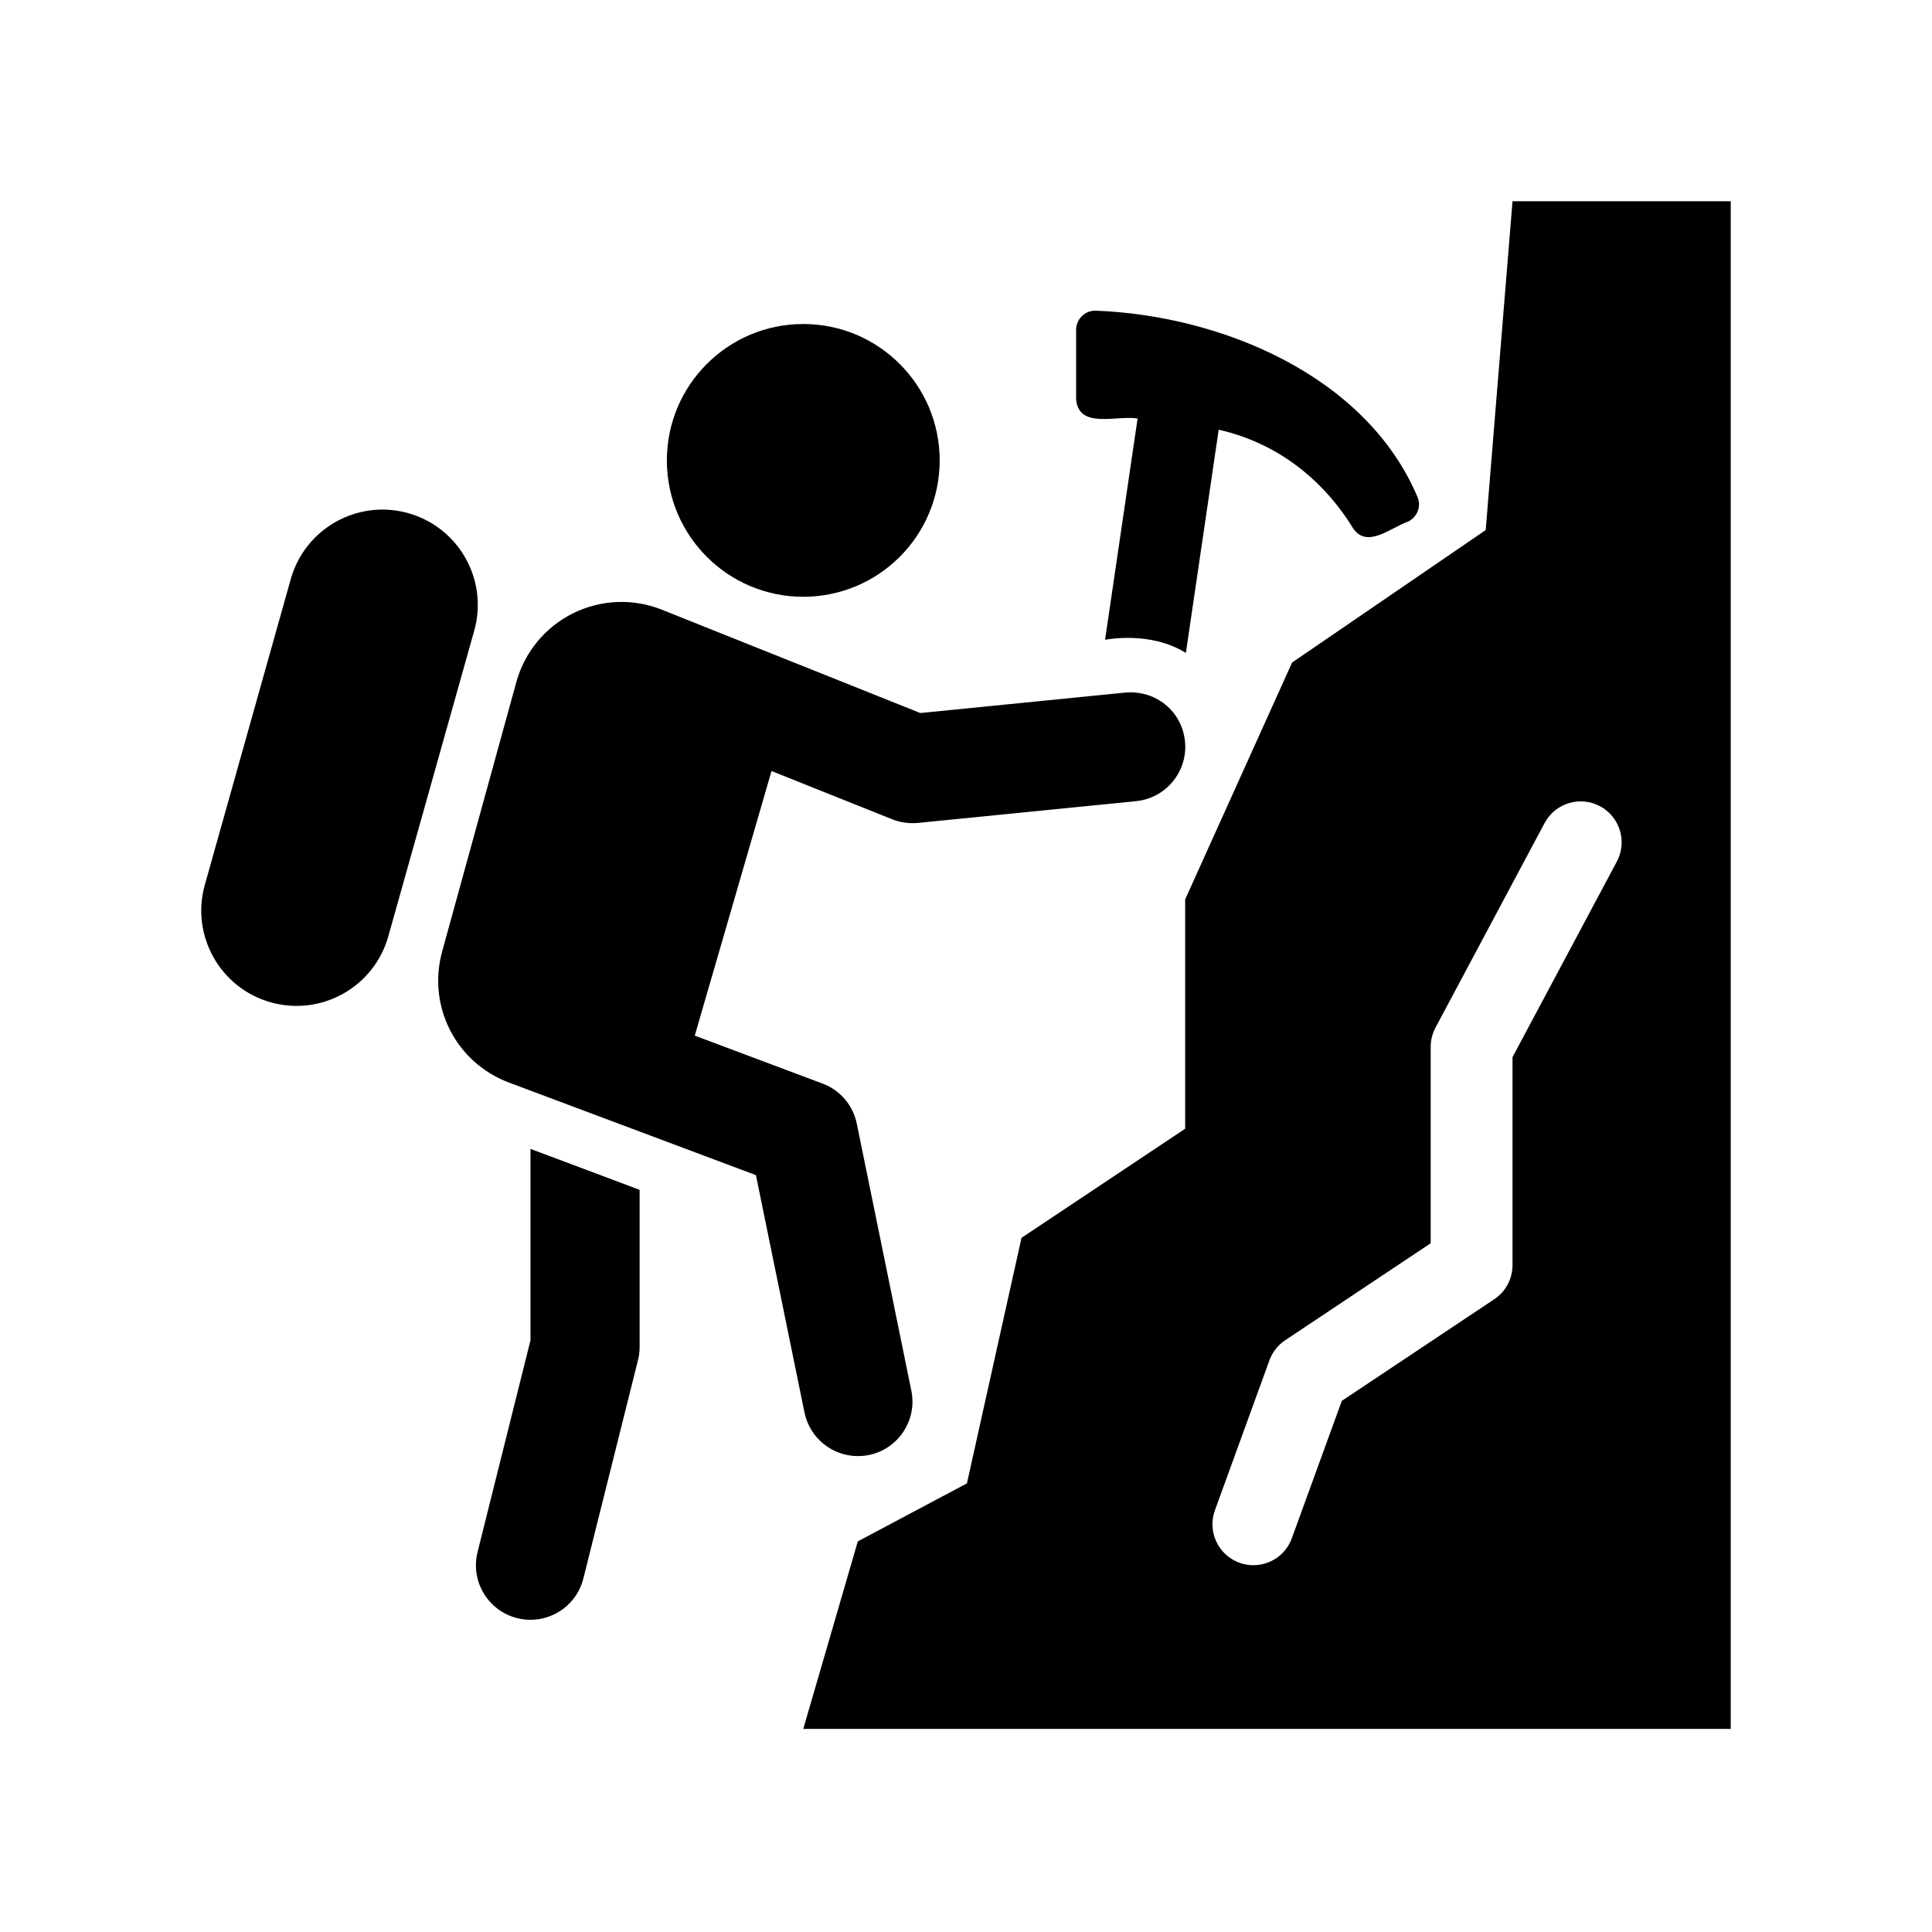
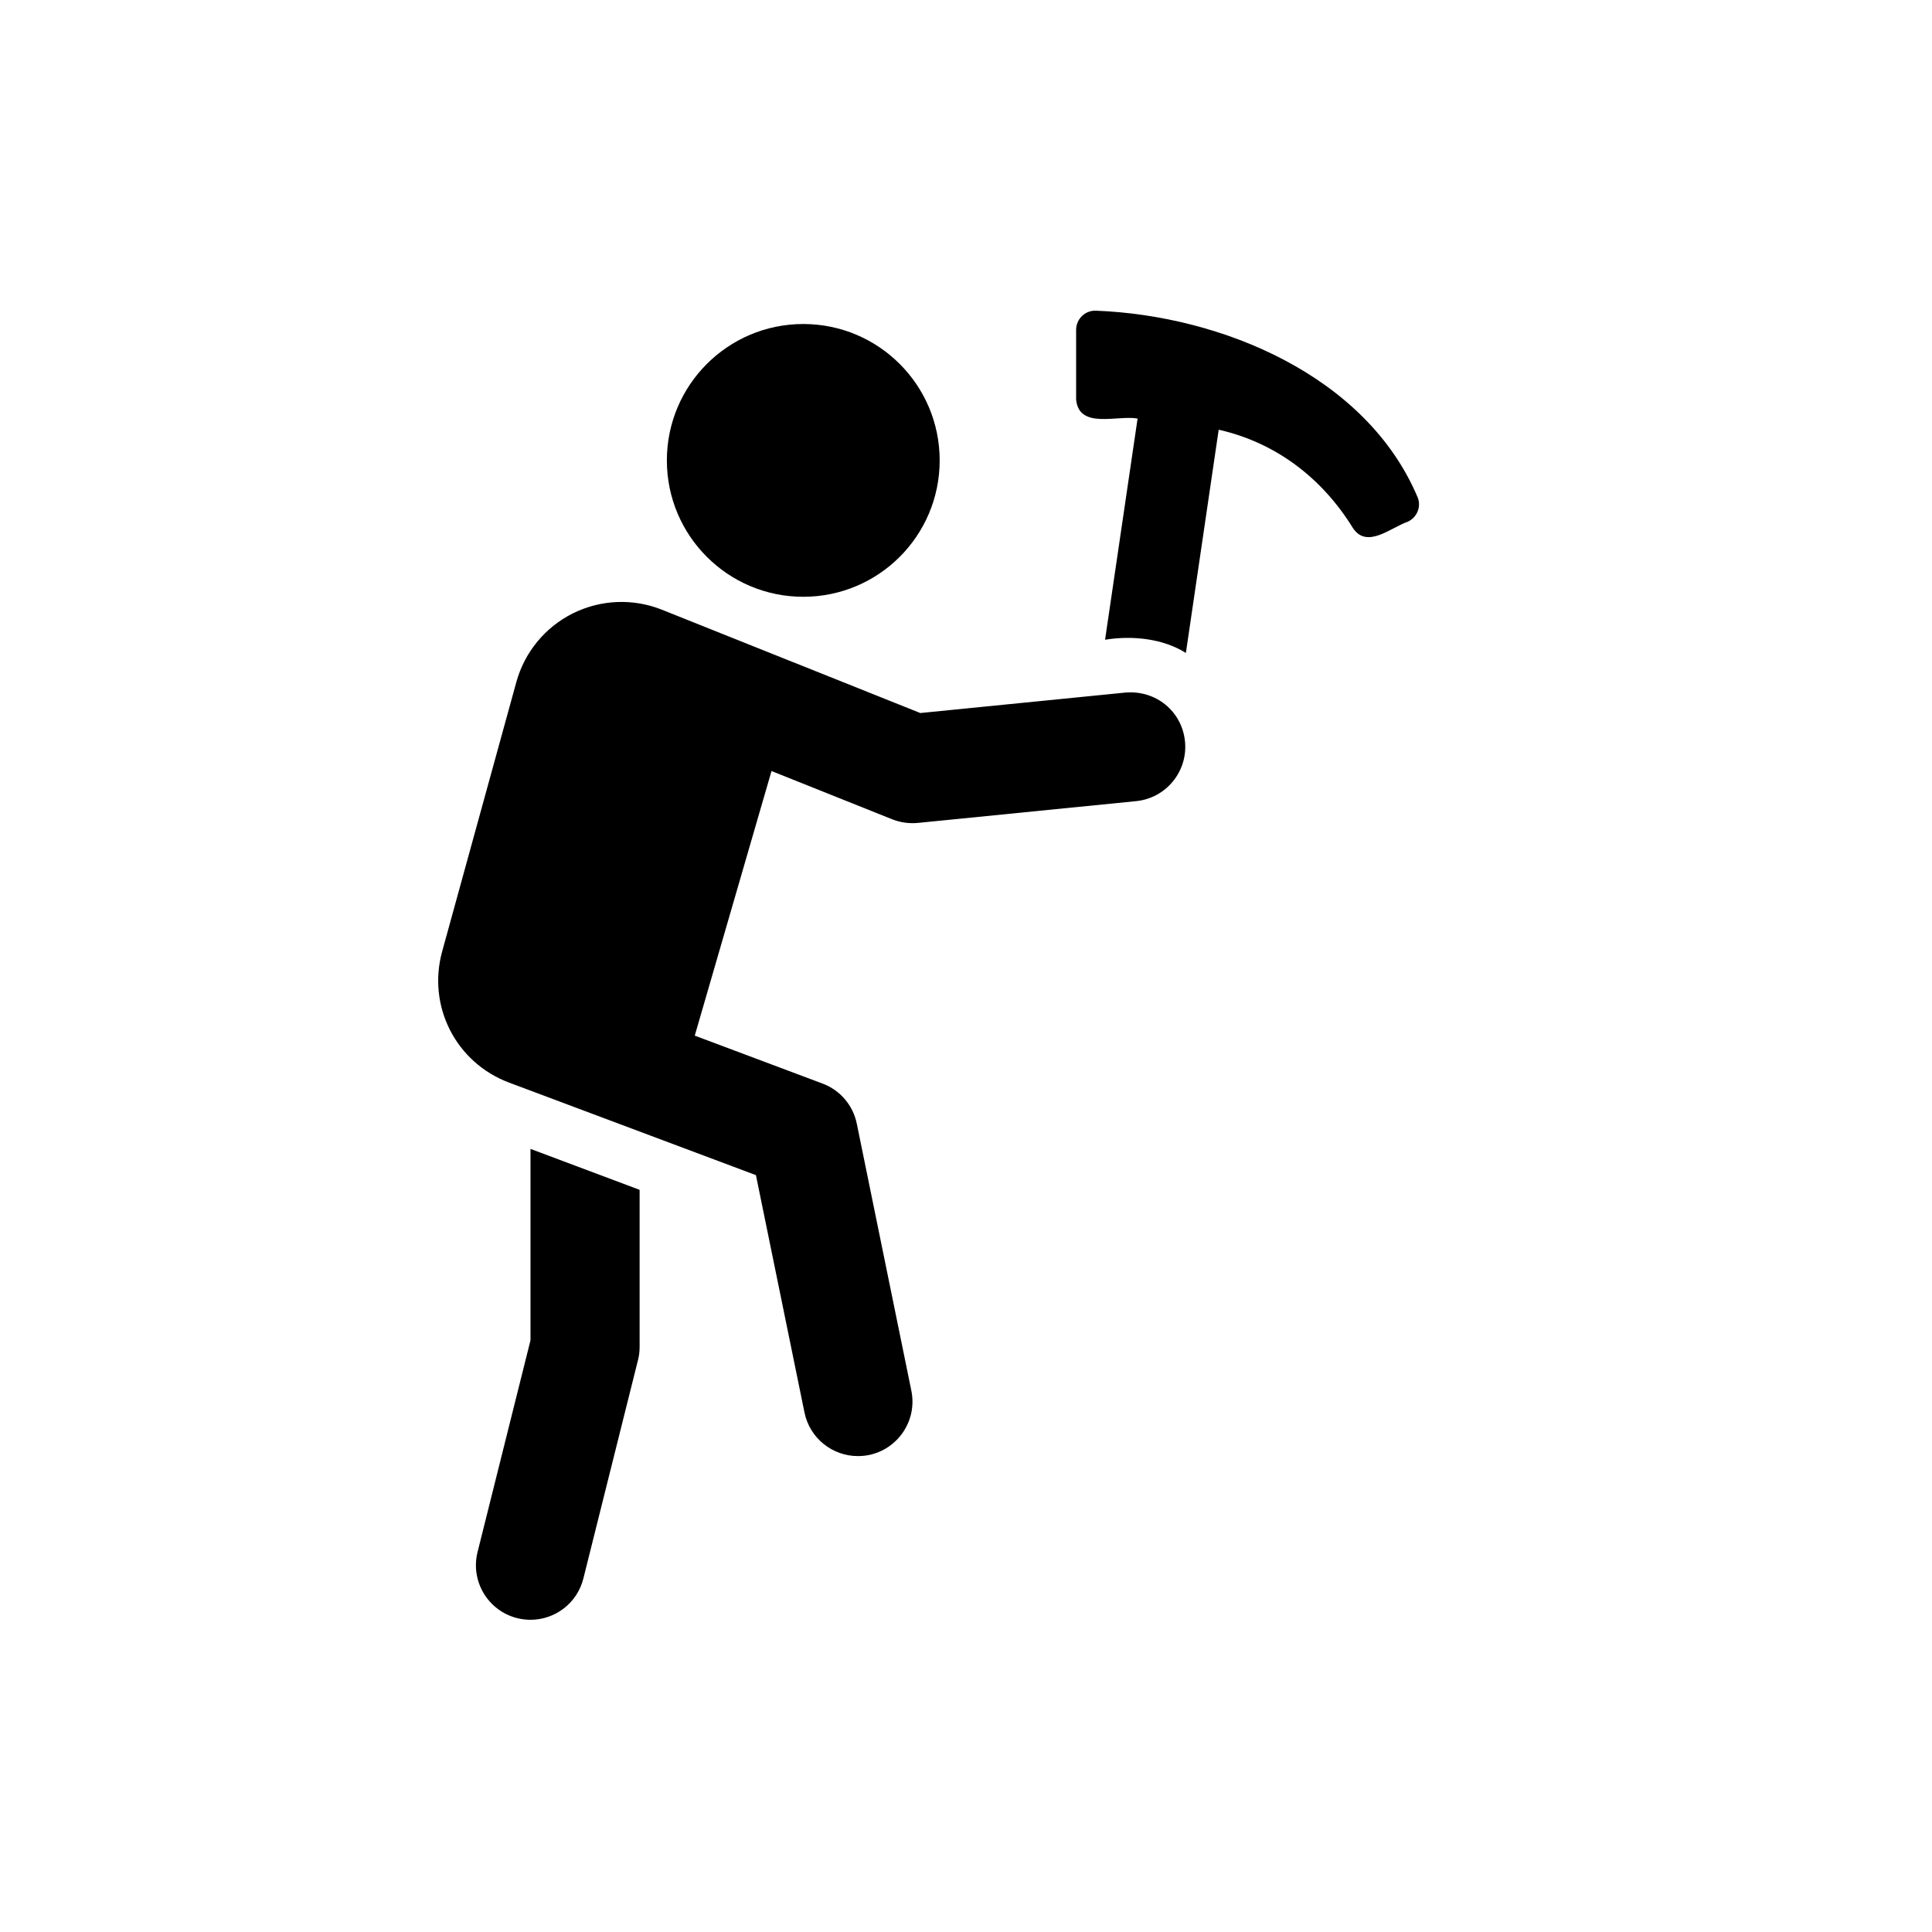
<svg xmlns="http://www.w3.org/2000/svg" width="48" height="48" viewBox="0 0 48 48" fill="none">
  <path d="M23.346 11.439C23.346 13.31 21.829 14.827 19.957 14.827C18.086 14.827 16.568 13.31 16.568 11.439C16.568 9.567 18.086 8.05 19.957 8.05C21.829 8.05 23.346 9.567 23.346 11.439Z" fill="black" />
-   <path d="M11.782 15.669L9.647 23.264C9.293 24.523 7.986 25.256 6.727 24.903C5.469 24.549 4.735 23.242 5.089 21.983L7.224 14.388C7.578 13.129 8.885 12.396 10.143 12.749C11.402 13.103 12.136 14.41 11.782 15.669Z" fill="black" />
  <path d="M15.891 29.561V33.465C15.891 33.576 15.878 33.687 15.85 33.794L14.494 39.216C14.341 39.832 13.789 40.243 13.181 40.243C13.073 40.243 12.961 40.23 12.852 40.203C12.125 40.022 11.683 39.285 11.865 38.559L13.18 33.299V28.544L15.891 29.561Z" fill="black" />
  <path d="M29.441 18.421C29.515 19.165 28.971 19.83 28.227 19.904L22.805 20.445C22.587 20.465 22.368 20.435 22.167 20.355L19.168 19.156L17.261 25.73L20.436 26.921C20.873 27.084 21.194 27.461 21.287 27.919L22.642 34.55C22.793 35.283 22.32 35.999 21.586 36.15C21.494 36.168 21.403 36.176 21.313 36.176C20.683 36.176 20.118 35.734 19.987 35.092L18.781 29.196L12.648 26.897C11.327 26.401 10.612 25.001 10.985 23.64L12.828 16.947C13.032 16.204 13.544 15.582 14.233 15.239C14.924 14.896 15.729 14.861 16.447 15.149L22.865 17.715L27.956 17.207C28.721 17.14 29.367 17.675 29.441 18.421Z" fill="black" />
-   <path d="M37.578 5L36.912 13.169L32.102 16.46L29.445 22.346L29.445 28.043L25.379 30.754L24.023 36.854L21.312 38.295L19.957 42.954H43V5H37.578ZM40.17 21.405L37.578 26.264V31.432C37.578 31.772 37.409 32.089 37.126 32.278L33.337 34.804L32.095 38.218C31.945 38.631 31.555 38.887 31.14 38.887C31.025 38.887 30.907 38.868 30.793 38.826C30.265 38.634 29.992 38.05 30.184 37.523L31.539 33.796C31.613 33.592 31.751 33.418 31.931 33.297L35.545 30.888V26.01C35.545 25.843 35.586 25.679 35.664 25.532L38.375 20.448C38.641 19.953 39.255 19.765 39.75 20.03C40.247 20.294 40.434 20.91 40.17 21.405Z" fill="black" />
  <path d="M34.976 12.962C34.558 13.105 33.963 13.644 33.615 13.122C32.834 11.855 31.677 10.993 30.278 10.676L29.463 16.222C28.892 15.864 28.133 15.784 27.455 15.894L28.263 10.399C27.767 10.307 26.802 10.675 26.736 9.924V8.195C26.736 7.926 26.959 7.708 27.228 7.719C30.346 7.839 33.943 9.333 35.219 12.352C35.318 12.585 35.207 12.855 34.976 12.962Z" fill="black" />
</svg>